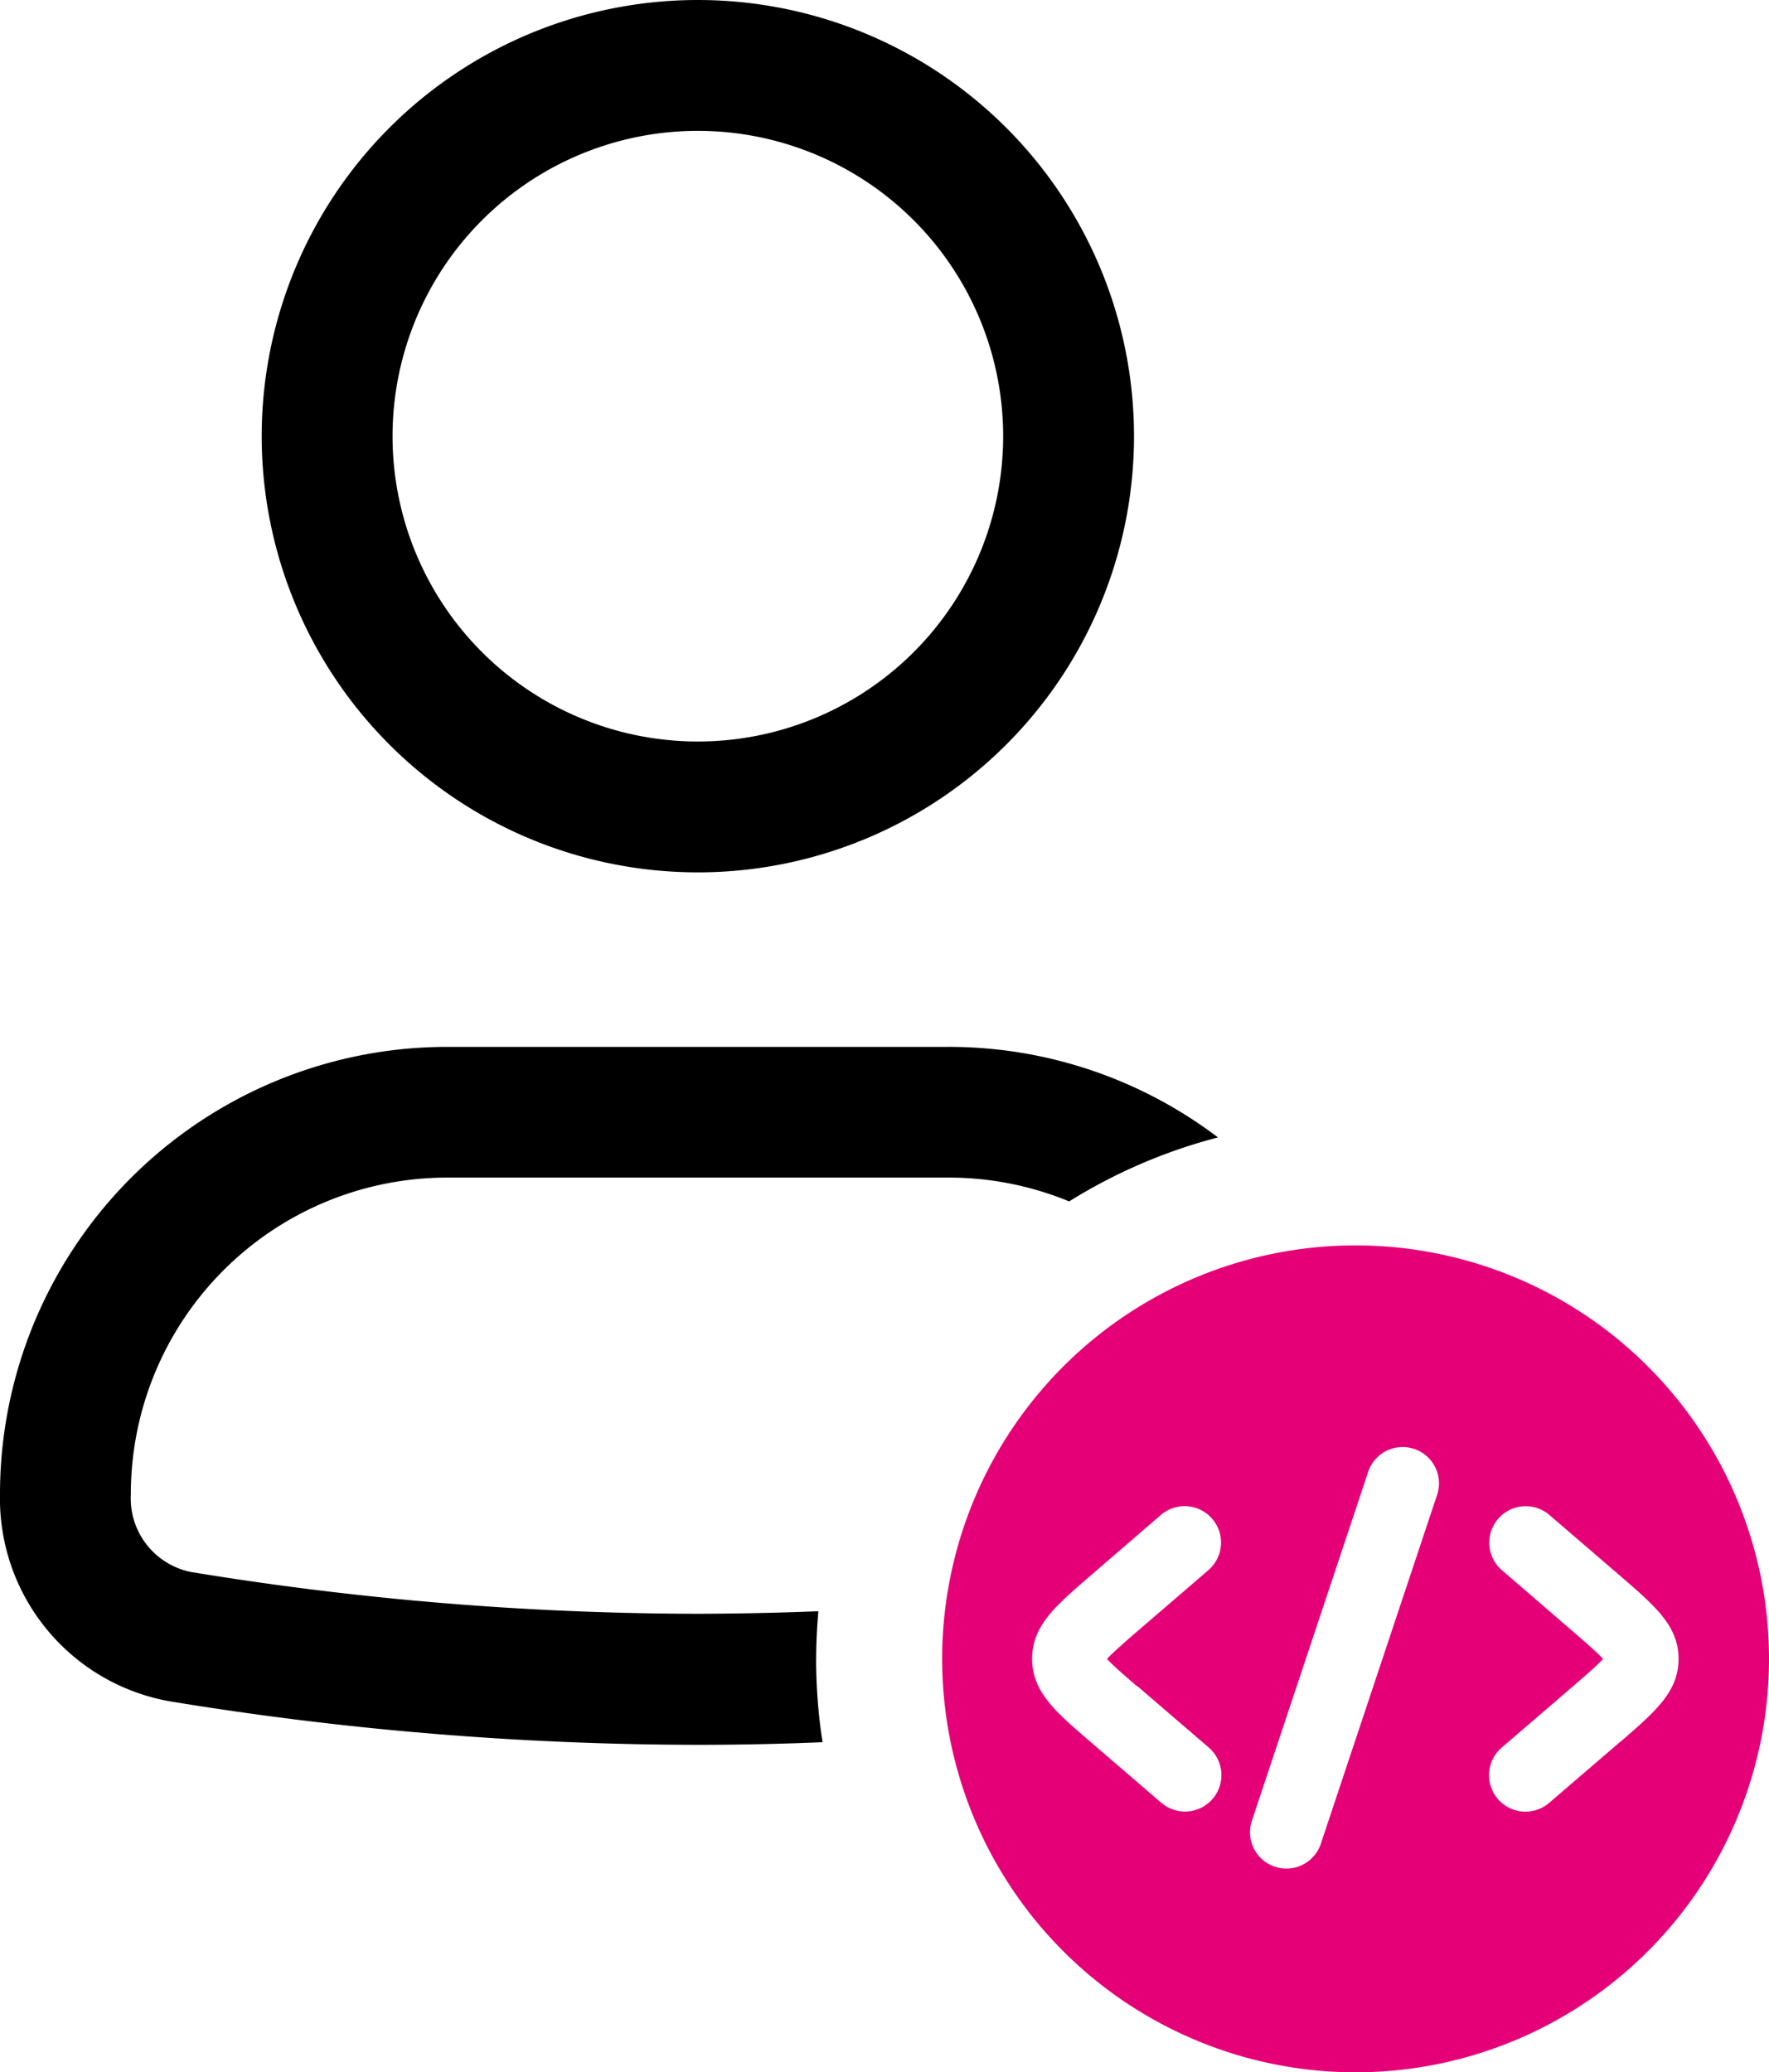
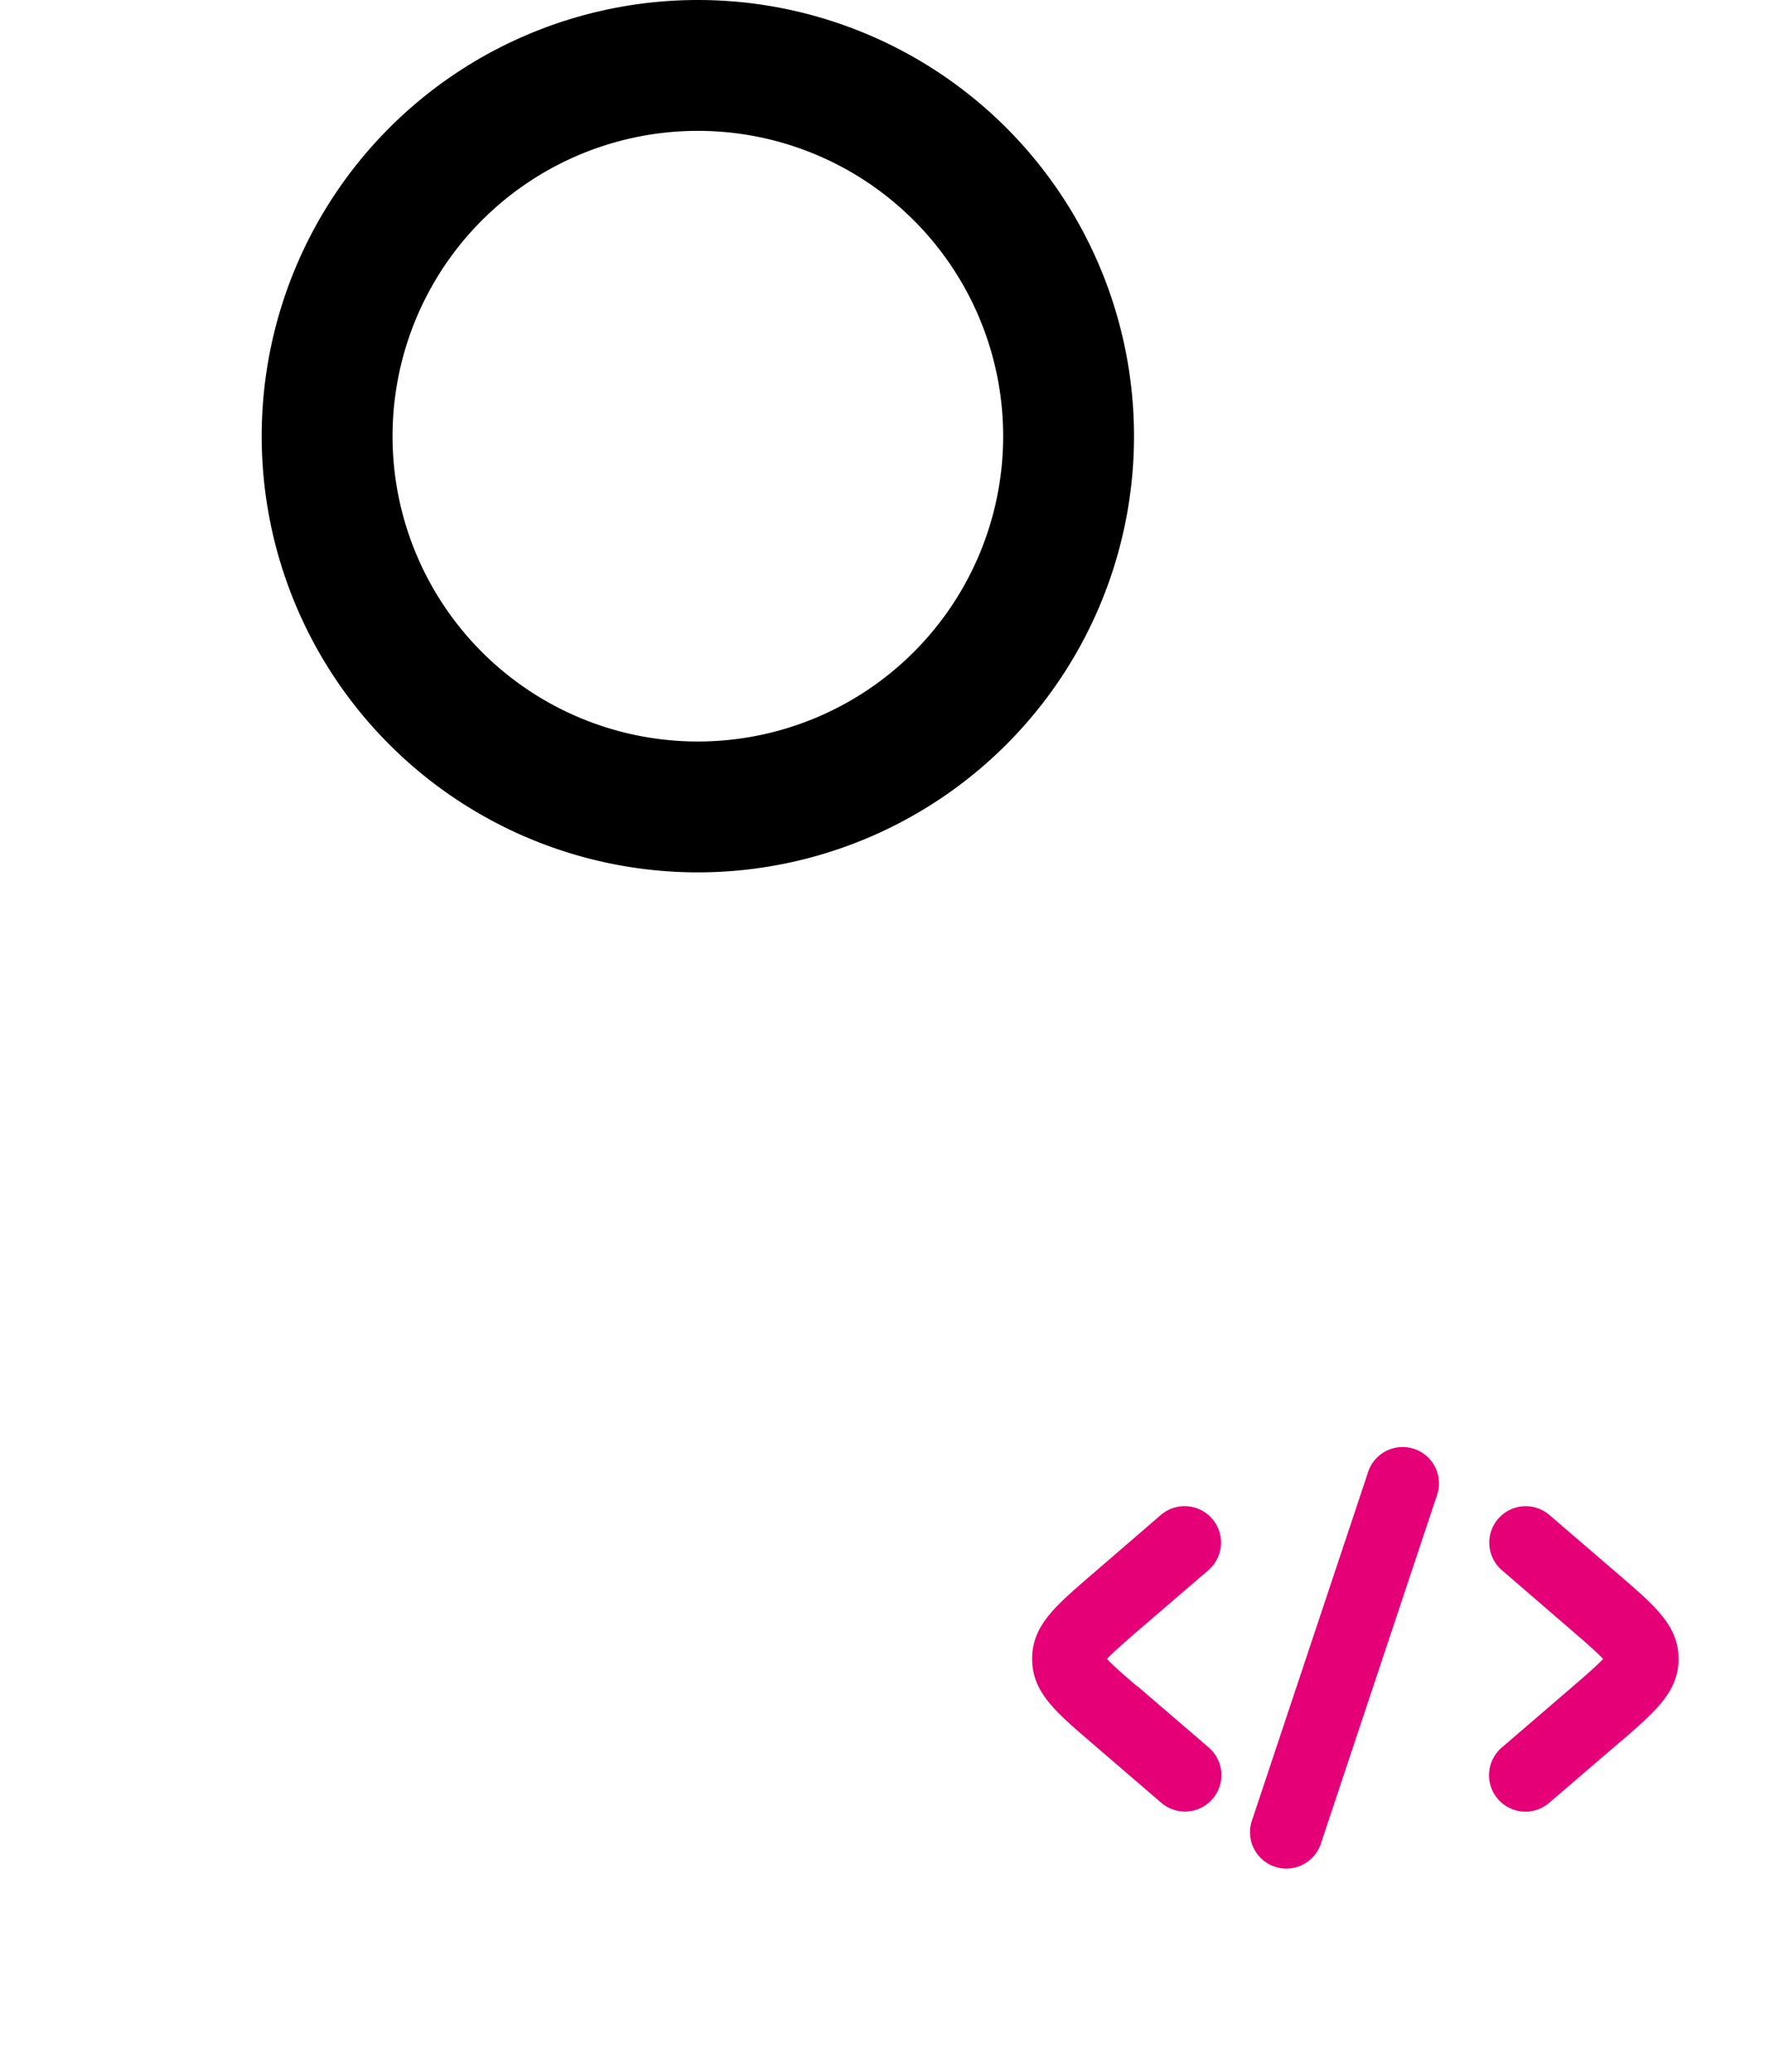
<svg xmlns="http://www.w3.org/2000/svg" width="37.124" height="43.487" viewBox="0 0 37.124 43.487">
  <g id="Group_172863" data-name="Group 172863" transform="translate(-800 -4568.978)">
    <path id="Path_111679" data-name="Path 111679" d="M31.546,9.153a6.407,6.407,0,1,0,6.407-6.407A6.407,6.407,0,0,0,31.546,9.153ZM37.953,0a9.153,9.153,0,1,0,9.153,9.153A9.153,9.153,0,0,0,37.953,0" transform="translate(776.692 4568.978)" fill-rule="evenodd" />
-     <path id="Path_111680" data-name="Path 111680" d="M17.128,128.043c0-.336.018-.668.046-1q-1.263.05-2.529.053a66.065,66.065,0,0,1-10.639-.877,1.576,1.576,0,0,1-1.26-1.636,6.64,6.64,0,0,1,6.64-6.64H19.9a6.62,6.62,0,0,1,2.537.5A11.247,11.247,0,0,1,25.56,117.1a9.343,9.343,0,0,0-5.655-1.9H9.386A9.386,9.386,0,0,0,0,124.587a4.319,4.319,0,0,0,3.557,4.345,68.81,68.81,0,0,0,11.088.914q1.31,0,2.617-.055a11.407,11.407,0,0,1-.135-1.748" transform="translate(800 4475.746)" fill-rule="evenodd" />
-     <path id="Path_111681" data-name="Path 111681" d="M112.357,137.048a8.676,8.676,0,1,0,8.676,8.676,8.676,8.676,0,0,0-8.676-8.676m-4.58,9.248,1.5,1.29a.763.763,0,1,1-1,1.156l-1.5-1.29c-.727-.625-1.208-1.039-1.208-1.728s.478-1.1,1.2-1.724l1.5-1.294a.763.763,0,0,1,1,1.156l-1.5,1.29c-.24.207-.5.435-.629.573.126.14.39.367.628.572m6.292-3.991-2.44,7.321a.763.763,0,0,1-1.447-.482l2.44-7.32a.763.763,0,1,1,1.447.482m3.862,5.148-1.5,1.289a.763.763,0,0,1-1-1.156l1.5-1.29c.239-.206.5-.432.629-.572-.126-.138-.387-.364-.624-.569l-1.5-1.294a.763.763,0,0,1,1-1.156l1.5,1.29c.73.631,1.208,1.044,1.208,1.728s-.481,1.1-1.208,1.729" transform="translate(716.091 4458.064)" fill="#e60078" />
+     <path id="Path_111681" data-name="Path 111681" d="M112.357,137.048m-4.58,9.248,1.5,1.29a.763.763,0,1,1-1,1.156l-1.5-1.29c-.727-.625-1.208-1.039-1.208-1.728s.478-1.1,1.2-1.724l1.5-1.294a.763.763,0,0,1,1,1.156l-1.5,1.29c-.24.207-.5.435-.629.573.126.14.39.367.628.572m6.292-3.991-2.44,7.321a.763.763,0,0,1-1.447-.482l2.44-7.32a.763.763,0,1,1,1.447.482m3.862,5.148-1.5,1.289a.763.763,0,0,1-1-1.156l1.5-1.29c.239-.206.5-.432.629-.572-.126-.138-.387-.364-.624-.569l-1.5-1.294a.763.763,0,0,1,1-1.156l1.5,1.29c.73.631,1.208,1.044,1.208,1.728s-.481,1.1-1.208,1.729" transform="translate(716.091 4458.064)" fill="#e60078" />
  </g>
</svg>